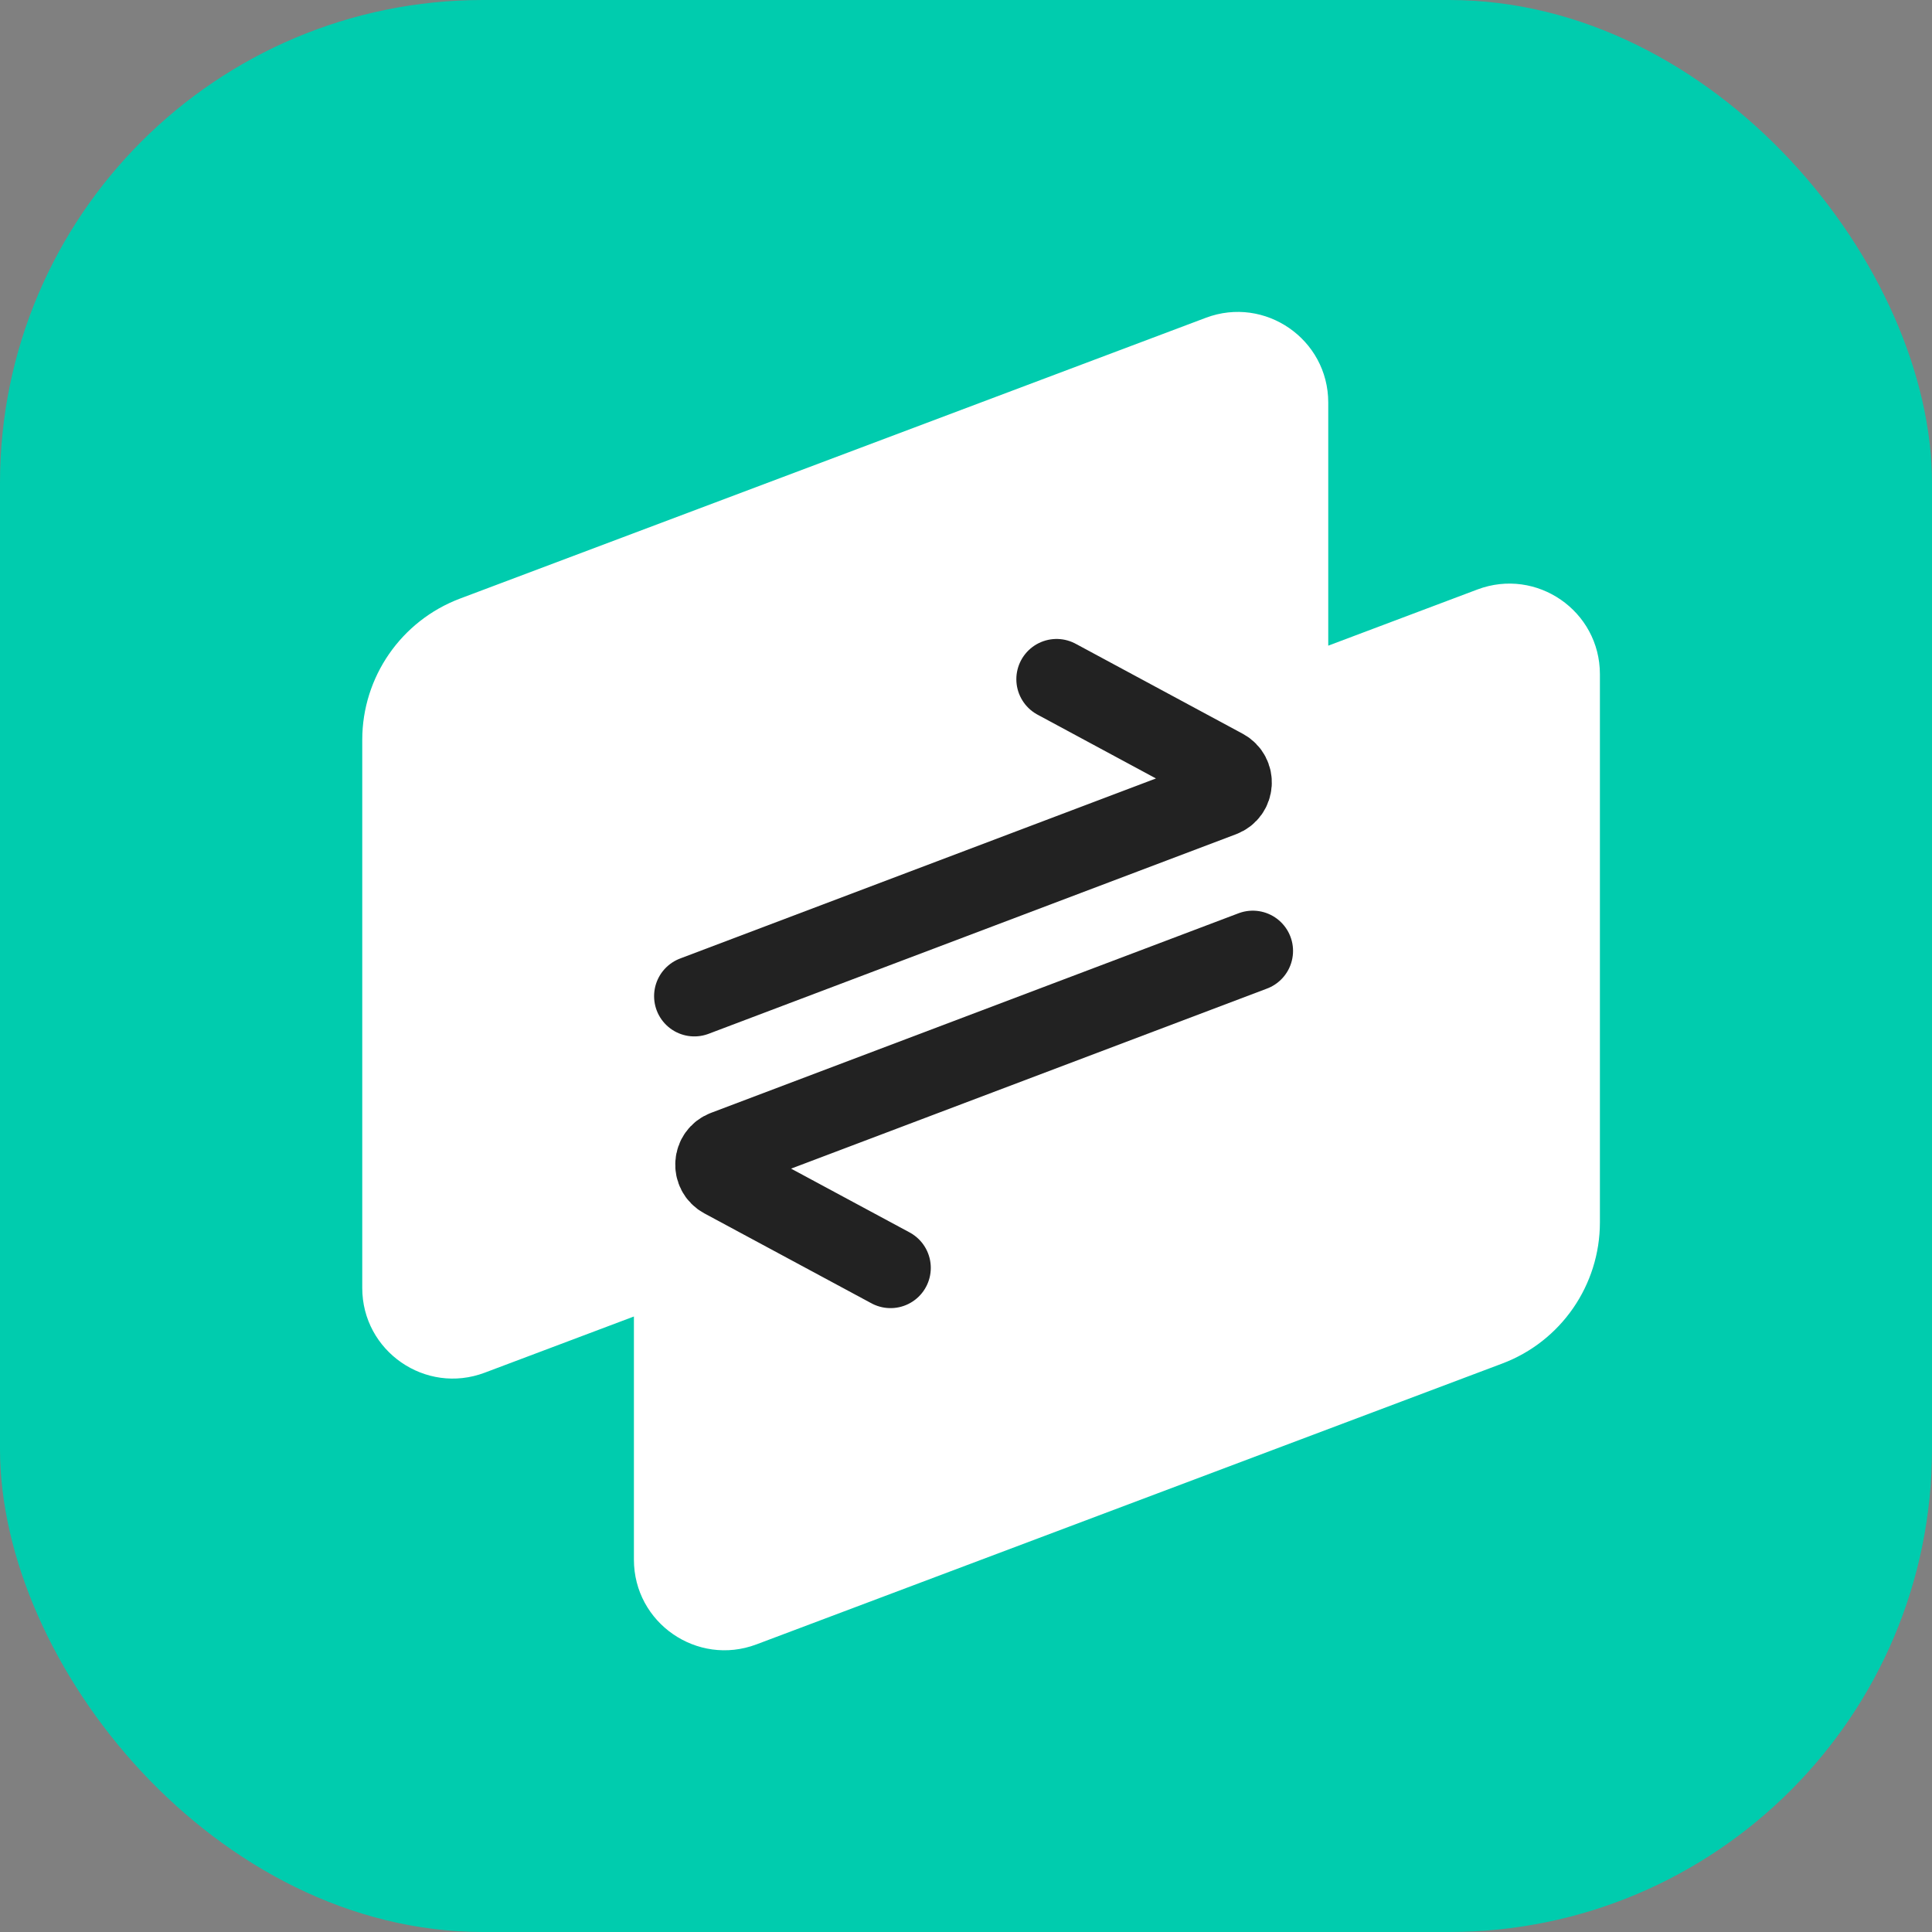
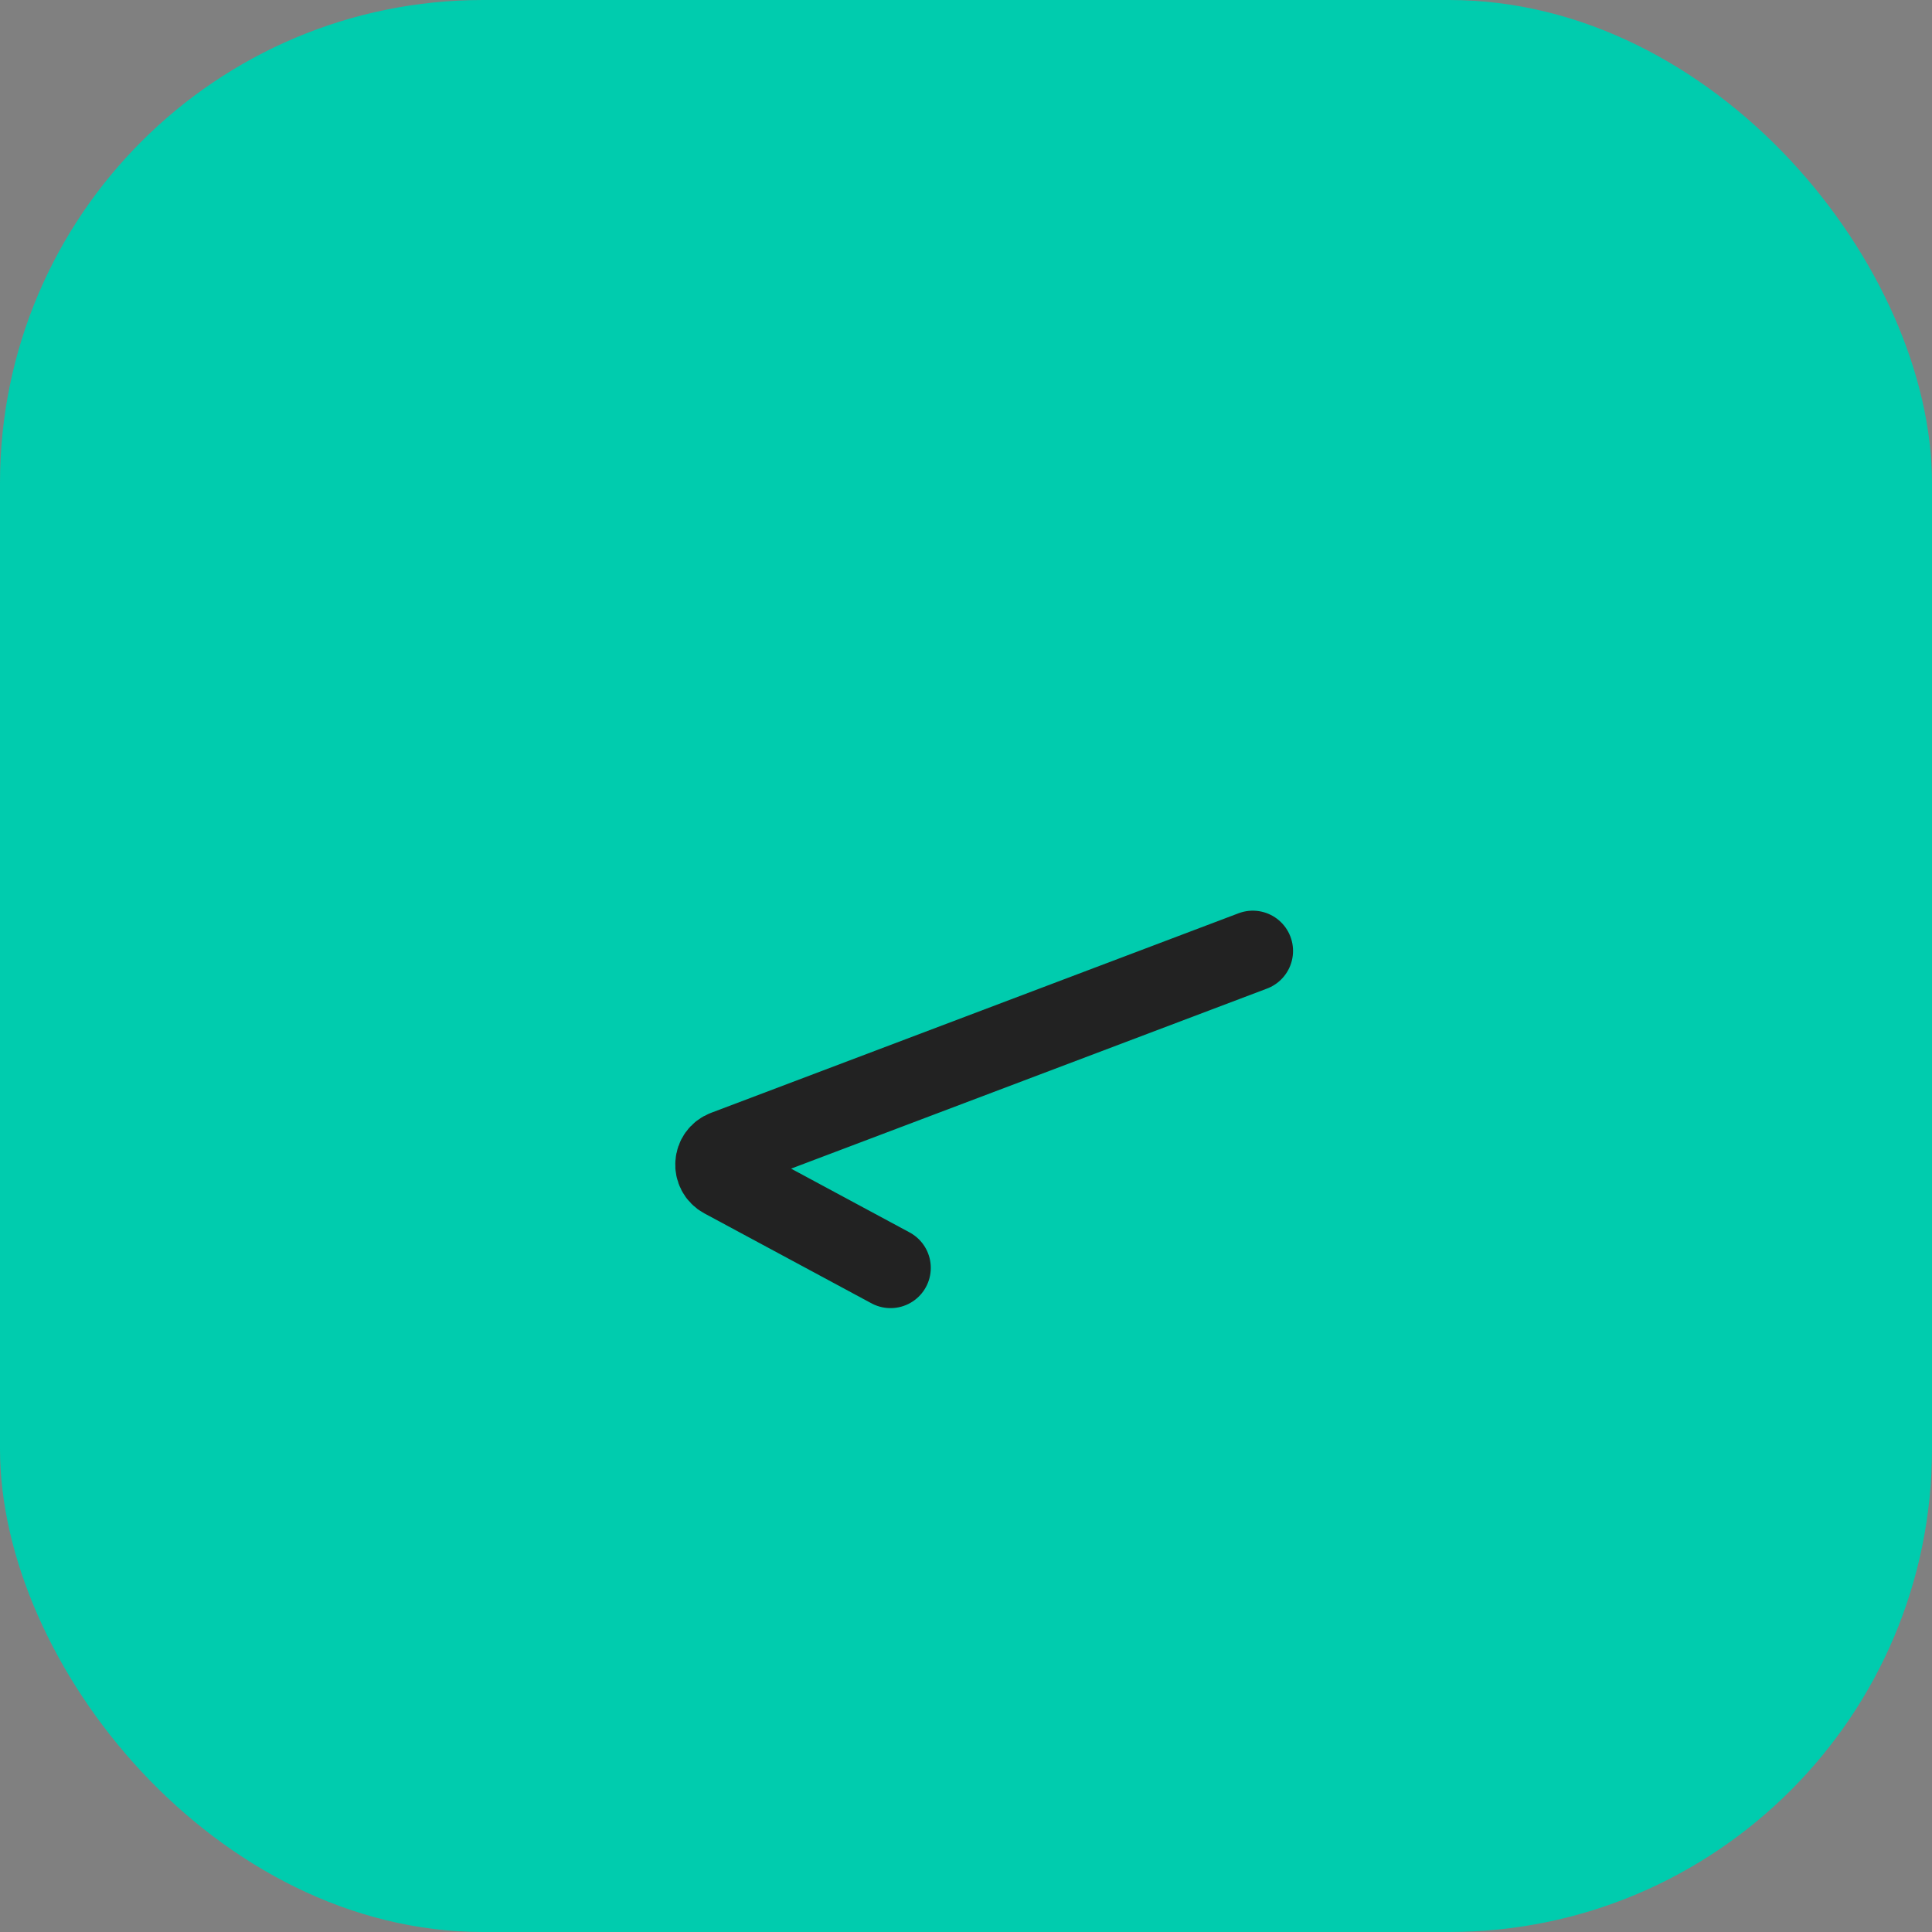
<svg xmlns="http://www.w3.org/2000/svg" width="36" height="36" viewBox="0 0 36 36" fill="none">
  <rect x="0" y="0" width="36" height="36" fill="#808080" stroke="none" />
  <rect width="36" height="36" rx="9" fill="#00CCAE" />
-   <path fill-rule="evenodd" clip-rule="evenodd" d="M8.571 11.154C7.476 11.567 6.75 12.615 6.75 13.786V23.999C6.75 25.178 7.929 25.994 9.032 25.578L11.812 24.531V29.061C11.812 30.241 12.991 31.056 14.095 30.641L27.991 25.408C29.087 24.996 29.812 23.947 29.812 22.776V12.563C29.812 11.384 28.634 10.569 27.53 10.984L24.75 12.031V7.501C24.75 6.322 23.571 5.506 22.468 5.922L8.571 11.154Z" fill="white" />
  <path d="M23.344 17.719L13.514 21.438C13.289 21.523 13.268 21.834 13.48 21.949L16.594 23.625" stroke="#222222" stroke-width="1.5" stroke-linecap="round" stroke-linejoin="round" />
-   <path d="M12.938 18.562L22.767 14.843C22.992 14.758 23.013 14.447 22.801 14.333L19.688 12.656" stroke="#222222" stroke-width="1.5" stroke-linecap="round" stroke-linejoin="round" />
</svg>